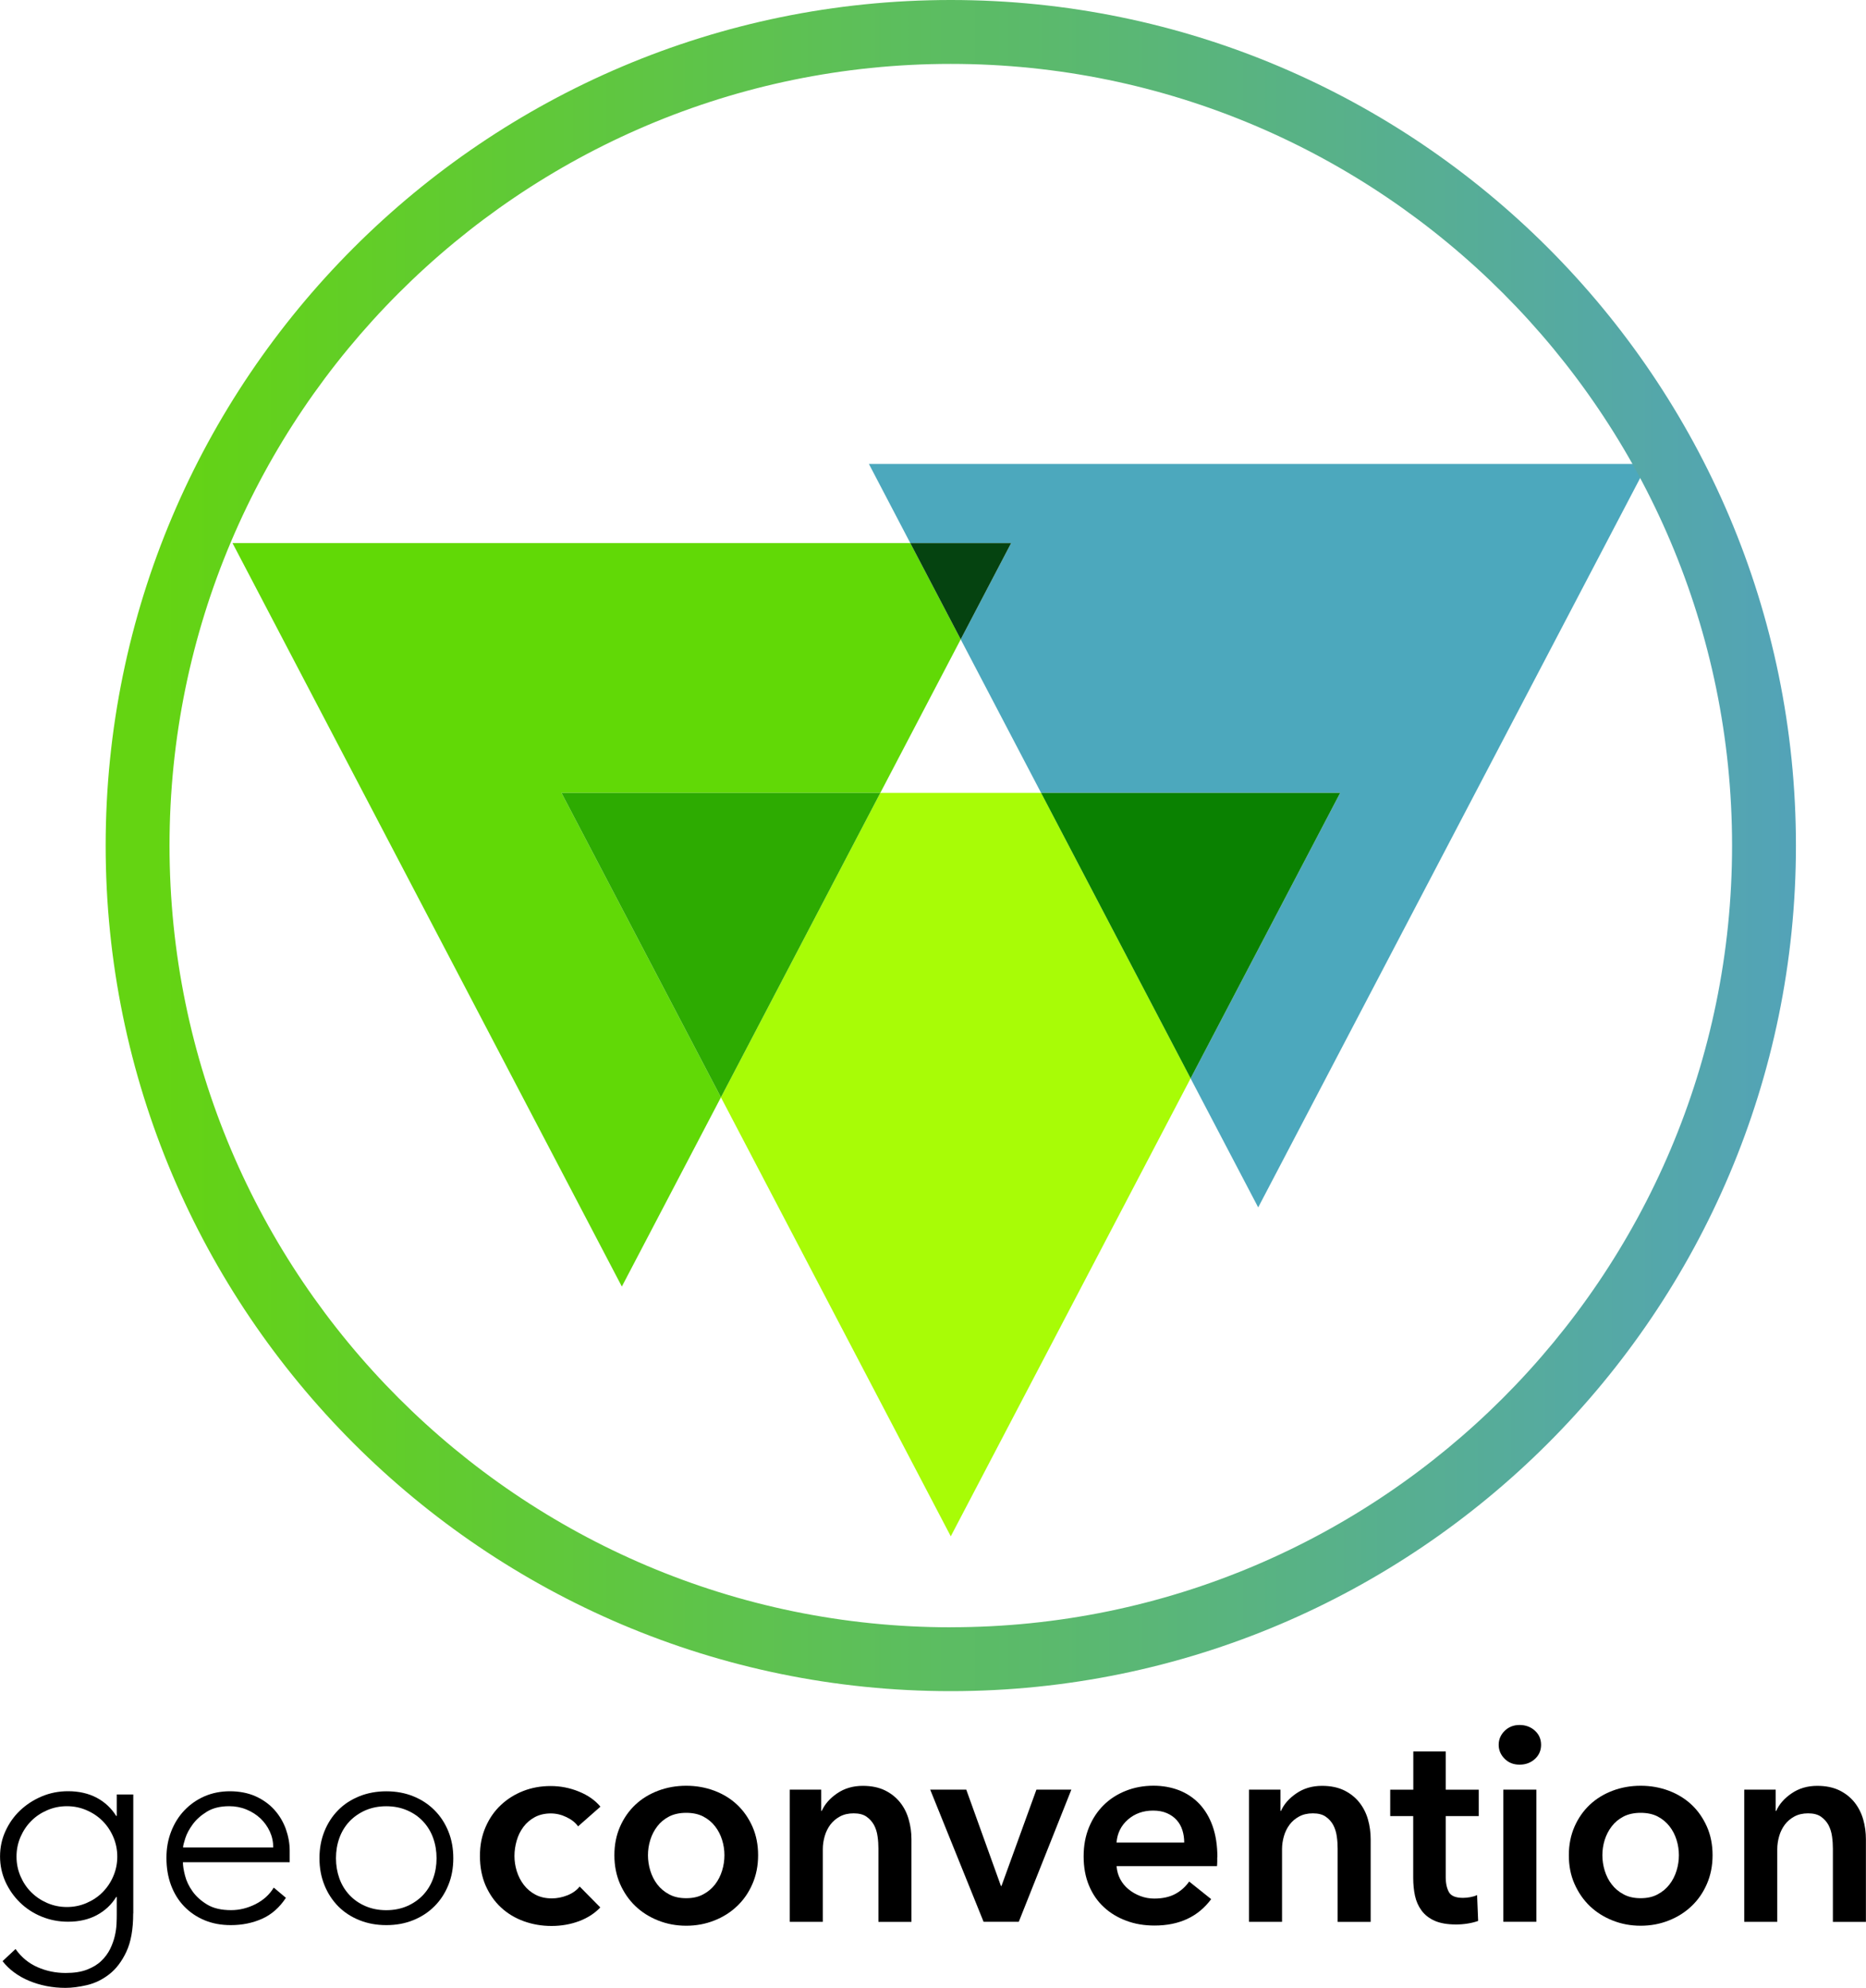
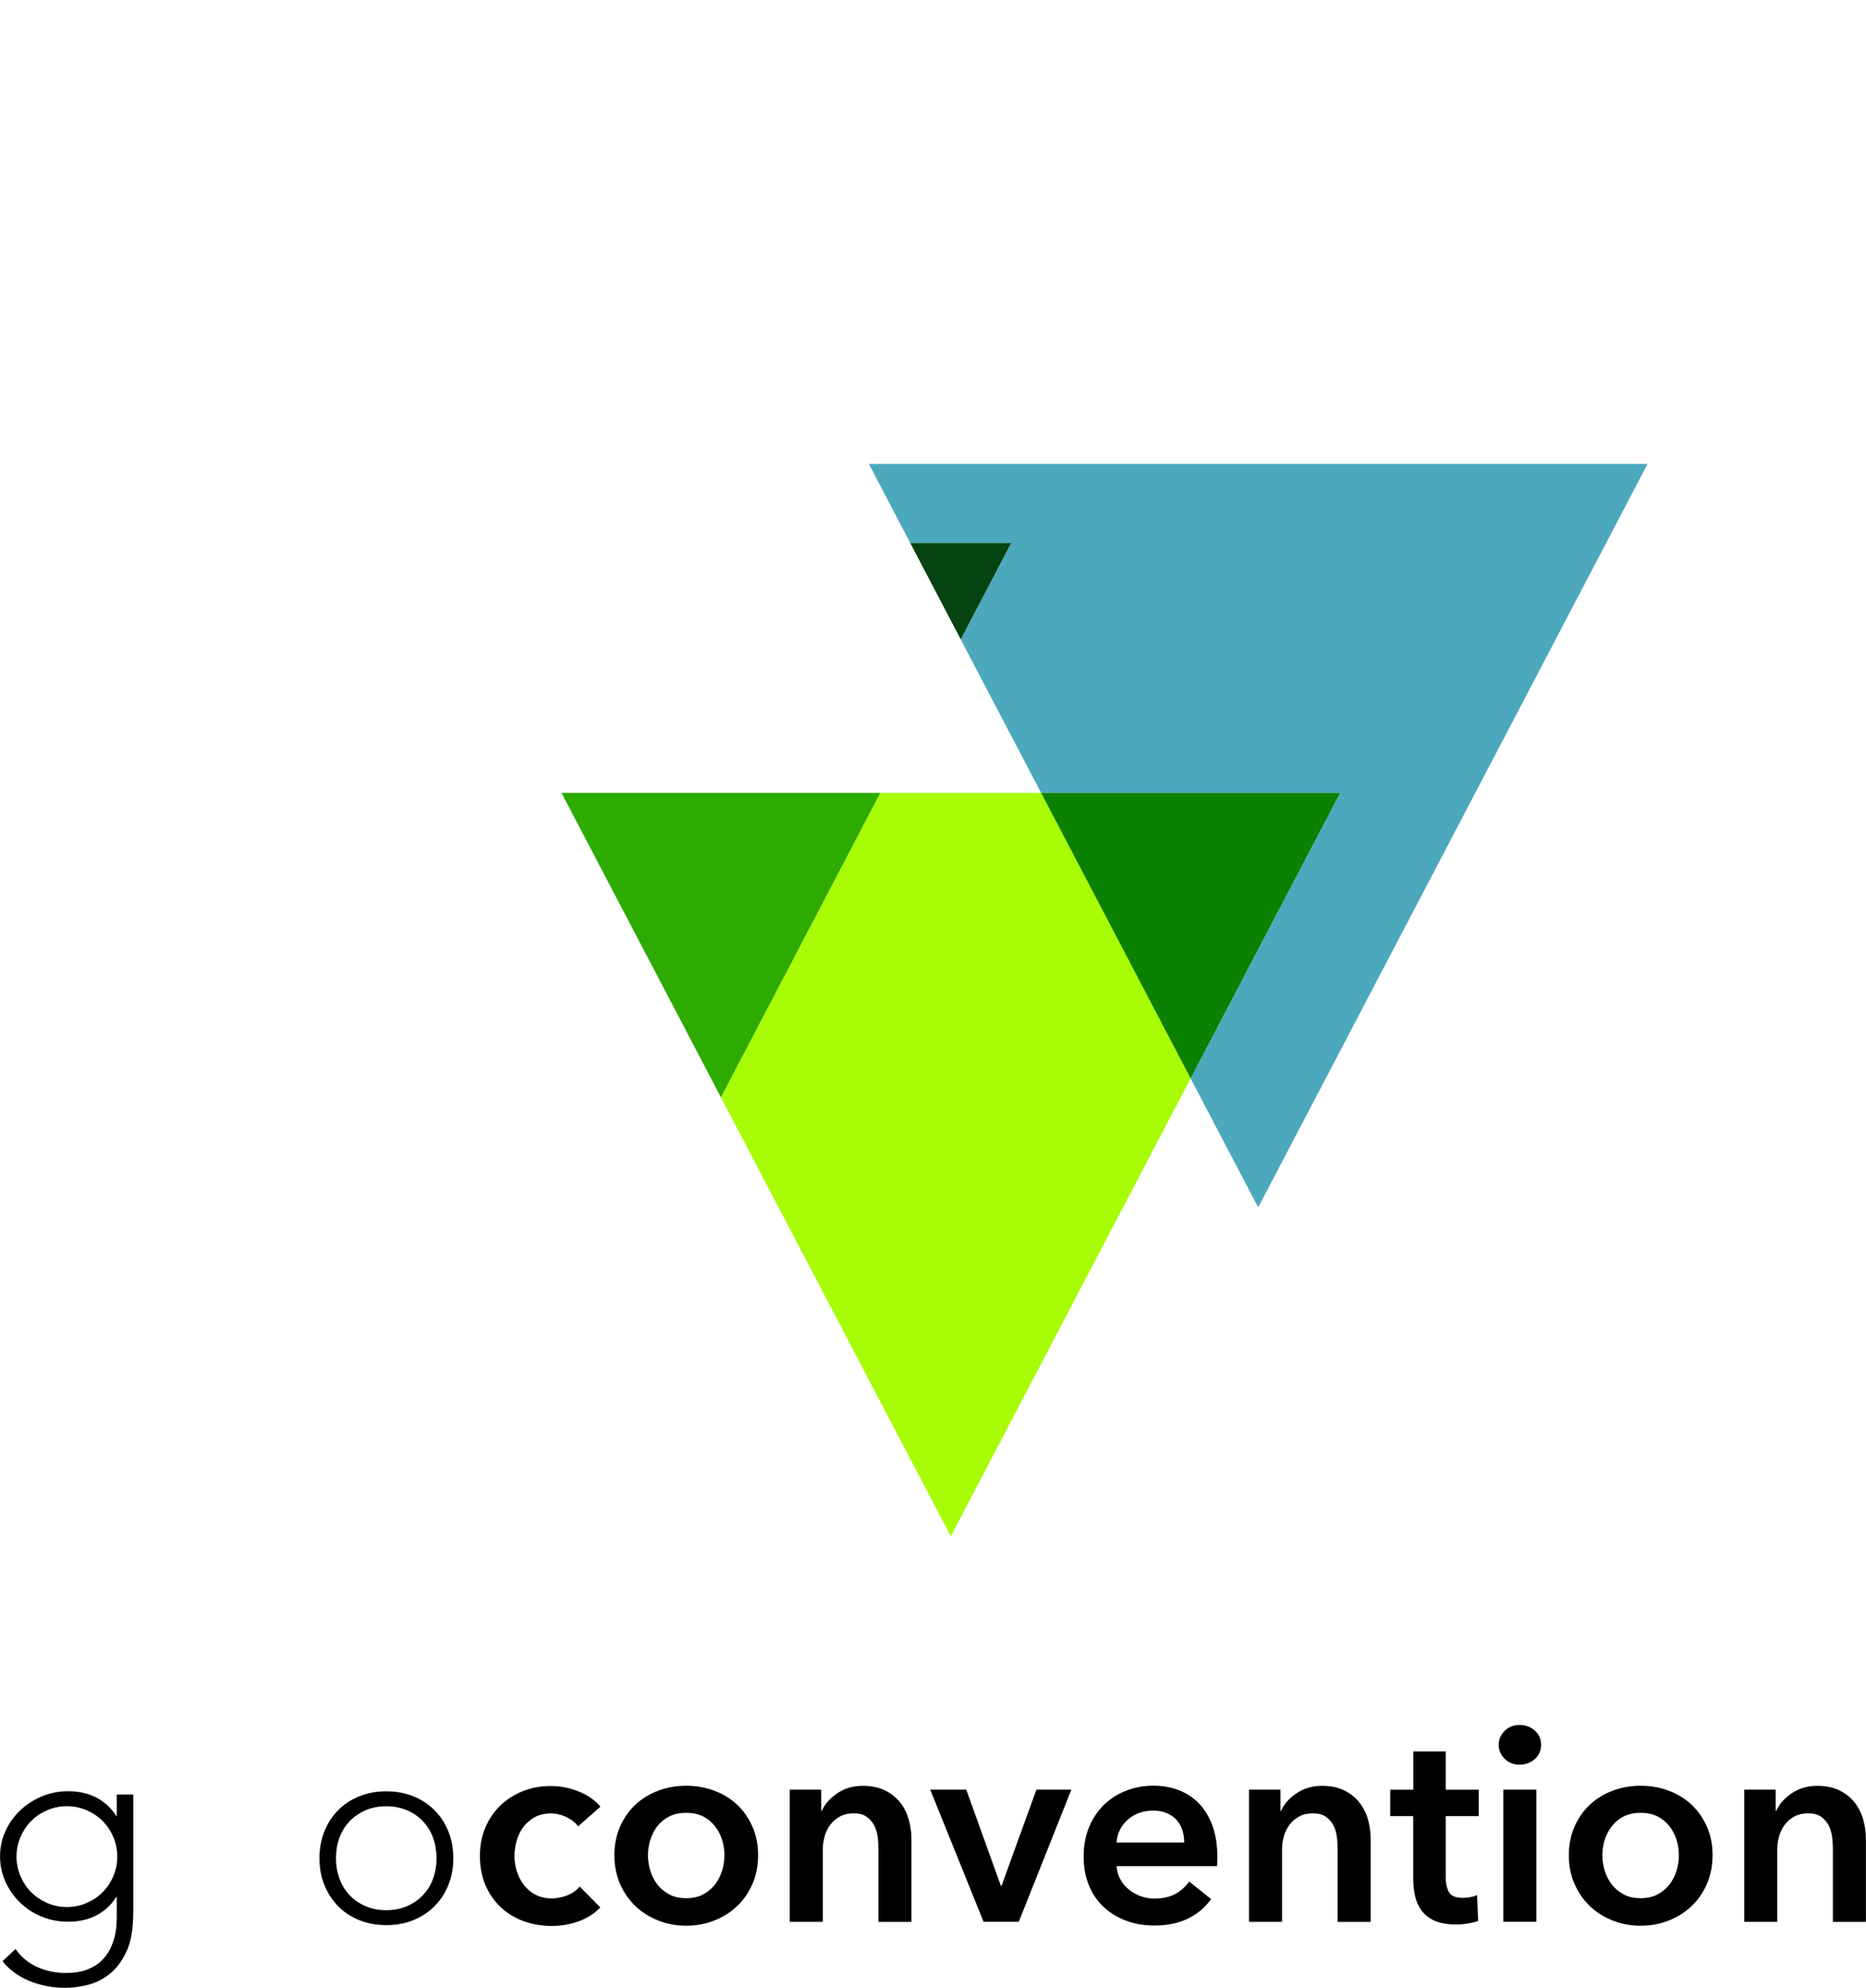
<svg xmlns="http://www.w3.org/2000/svg" id="Layer_2" data-name="Layer 2" viewBox="0 0 400 425.89">
  <defs>
    <style>
      .cls-1 {
        fill: none;
      }

      .cls-2 {
        fill: #054310;
      }

      .cls-3 {
        fill: #4ca8bd;
      }

      .cls-4 {
        fill: #2dab01;
      }

      .cls-5 {
        fill: url(#linear-gradient);
      }

      .cls-6 {
        fill: #0a8101;
      }

      .cls-7 {
        fill: #a8fc06;
      }

      .cls-8 {
        fill: #61d906;
      }
    </style>
    <linearGradient id="linear-gradient" x1="-261" y1="508.22" x2="91" y2="508.22" gradientTransform="translate(294 689.39) scale(1 -1)" gradientUnits="userSpaceOnUse">
      <stop offset="0" stop-color="#64d412" />
      <stop offset="1" stop-color="#53a3b8" />
    </linearGradient>
  </defs>
  <g id="Layer_1-2" data-name="Layer 1">
    <g>
      <path d="M28.55,409.98c0,3.38-.49,6.11-1.47,8.19-.98,2.08-2.22,3.7-3.69,4.83-1.47,1.14-3.06,1.9-4.75,2.3-1.69.39-3.23.59-4.6.59s-2.72-.12-4.04-.38c-1.32-.26-2.57-.63-3.74-1.12-1.18-.49-2.25-1.09-3.21-1.8-.97-.71-1.8-1.51-2.5-2.42l2.78-2.6c1.25,1.77,2.83,3.06,4.72,3.89,1.89.83,3.89,1.24,6.02,1.24,1.81,0,3.33-.23,4.57-.71,1.24-.48,2.26-1.09,3.06-1.86.8-.76,1.43-1.62,1.89-2.53.45-.93.79-1.85,1.01-2.78.22-.93.34-1.8.38-2.63s.05-1.5.05-2v-3.77h-.12c-1.02,1.65-2.41,2.95-4.16,3.89-1.76.94-3.8,1.41-6.16,1.41-2,0-3.89-.37-5.66-1.09-1.77-.72-3.31-1.73-4.63-3.01-1.32-1.28-2.35-2.76-3.13-4.45-.76-1.69-1.16-3.5-1.16-5.43s.38-3.73,1.16-5.43c.78-1.7,1.81-3.17,3.13-4.42,1.32-1.25,2.86-2.26,4.63-3.01,1.77-.75,3.66-1.12,5.66-1.12,2.35,0,4.41.48,6.16,1.41,1.76.94,3.13,2.25,4.16,3.89h.12v-4.6h3.54v25.48h-.01ZM25.14,397.77c0-1.5-.29-2.9-.86-4.22-.57-1.32-1.33-2.45-2.3-3.42-.97-.97-2.11-1.73-3.42-2.3-1.32-.57-2.72-.86-4.22-.86s-2.9.29-4.22.86c-1.32.57-2.46,1.33-3.42,2.3-.97.97-1.73,2.11-2.3,3.42-.57,1.32-.86,2.72-.86,4.22s.29,2.9.86,4.22c.57,1.32,1.33,2.46,2.3,3.42.97.97,2.11,1.73,3.42,2.3,1.32.57,2.72.86,4.22.86s2.9-.29,4.22-.86c1.32-.57,2.46-1.33,3.42-2.3.97-.97,1.73-2.1,2.3-3.42s.86-2.72.86-4.22Z" />
-       <path d="M61.28,406.61c-1.37,2.08-3.08,3.58-5.1,4.48-2.03.9-4.26,1.36-6.7,1.36-2.08,0-3.97-.35-5.66-1.06-1.69-.71-3.14-1.7-4.37-2.98-1.22-1.28-2.15-2.79-2.8-4.55-.65-1.76-.97-3.69-.97-5.81s.34-3.93,1.01-5.66c.67-1.73,1.61-3.24,2.83-4.52,1.22-1.28,2.65-2.29,4.3-3.01,1.65-.72,3.48-1.09,5.48-1.09s3.92.37,5.51,1.09c1.59.72,2.93,1.69,4.01,2.89,1.08,1.2,1.89,2.57,2.45,4.1.54,1.54.83,3.09.83,4.65v2.48h-22.89c0,.75.15,1.7.45,2.86.3,1.16.83,2.29,1.62,3.39.79,1.1,1.84,2.04,3.16,2.83,1.32.79,3.02,1.18,5.1,1.18,1.81,0,3.55-.44,5.25-1.29,1.69-.87,2.99-2.04,3.89-3.54l2.6,2.18v.03ZM58.57,395.82c0-1.23-.24-2.35-.73-3.42-.49-1.06-1.16-2-2-2.8-.84-.8-1.85-1.44-3.01-1.92-1.16-.48-2.4-.71-3.69-.71-1.93,0-3.52.39-4.8,1.18-1.28.79-2.29,1.69-3.03,2.71-.75,1.02-1.28,2.01-1.59,2.98s-.48,1.62-.48,1.97h19.34Z" />
      <path d="M68.48,398.12c0-2.08.35-4,1.06-5.76.71-1.76,1.69-3.27,2.95-4.54,1.25-1.28,2.78-2.27,4.55-2.98,1.77-.71,3.7-1.06,5.78-1.06s4,.35,5.76,1.06c1.76.71,3.27,1.7,4.55,2.98,1.28,1.28,2.27,2.79,2.98,4.54.71,1.76,1.06,3.66,1.06,5.76s-.35,4-1.06,5.74c-.71,1.76-1.7,3.27-2.98,4.55-1.28,1.28-2.79,2.27-4.55,2.98-1.76.71-3.66,1.06-5.76,1.06s-4.01-.35-5.78-1.06c-1.77-.71-3.28-1.7-4.55-2.98-1.25-1.28-2.25-2.79-2.95-4.55-.71-1.76-1.06-3.66-1.06-5.74ZM72.02,398.12c0,1.54.25,2.98.73,4.33.49,1.36,1.21,2.53,2.15,3.54.94,1.01,2.08,1.8,3.42,2.38s2.83.88,4.48.88,3.14-.3,4.48-.88c1.33-.58,2.48-1.39,3.42-2.38.94-1.01,1.66-2.18,2.15-3.54.49-1.36.73-2.8.73-4.33s-.24-2.98-.73-4.34c-.49-1.36-1.21-2.53-2.15-3.54-.94-1.01-2.08-1.8-3.42-2.38-1.33-.58-2.83-.88-4.48-.88s-3.14.3-4.48.88c-1.33.59-2.48,1.39-3.42,2.38-.94,1.01-1.66,2.18-2.15,3.54s-.73,2.8-.73,4.34Z" />
      <path d="M123.91,391.28c-.56-.79-1.37-1.44-2.48-1.97-1.1-.53-2.22-.79-3.36-.79-1.29,0-2.44.27-3.42.79-.98.53-1.8,1.23-2.45,2.1-.65.87-1.13,1.84-1.44,2.93-.31,1.07-.48,2.18-.48,3.28s.16,2.19.5,3.28c.34,1.07.83,2.05,1.51,2.93.67.87,1.5,1.57,2.5,2.1,1.01.53,2.18.79,3.51.79,1.1,0,2.21-.22,3.31-.65,1.1-.44,1.99-1.06,2.65-1.89l4.42,4.48c-1.18,1.25-2.68,2.23-4.52,2.93-1.82.68-3.81,1.04-5.93,1.04s-4.06-.34-5.93-1.01c-1.86-.67-3.5-1.65-4.9-2.95-1.4-1.29-2.49-2.87-3.31-4.72-.8-1.85-1.21-3.95-1.21-6.32s.41-4.34,1.21-6.19c.8-1.85,1.89-3.42,3.28-4.72,1.37-1.29,2.98-2.3,4.8-3.01,1.82-.71,3.78-1.06,5.87-1.06s4.1.39,6.04,1.18c1.95.79,3.48,1.86,4.63,3.24l-4.83,4.25h.01Z" />
      <path d="M131.7,397.47c0-2.25.41-4.27,1.21-6.11.8-1.82,1.89-3.39,3.28-4.7,1.37-1.29,3.01-2.3,4.9-3.01,1.89-.71,3.89-1.06,6.01-1.06s4.12.35,6.02,1.06c1.89.71,3.52,1.71,4.9,3.01,1.37,1.29,2.46,2.86,3.28,4.7.8,1.82,1.21,3.86,1.21,6.11s-.41,4.29-1.21,6.14c-.8,1.85-1.89,3.43-3.28,4.75-1.38,1.32-3.01,2.36-4.9,3.1-1.89.75-3.89,1.12-6.02,1.12s-4.12-.37-6.01-1.12c-1.89-.75-3.52-1.78-4.9-3.1-1.38-1.32-2.46-2.9-3.28-4.75-.8-1.85-1.21-3.89-1.21-6.14ZM138.9,397.47c0,1.1.16,2.21.5,3.31.34,1.1.83,2.08,1.5,2.95.67.87,1.51,1.58,2.53,2.12,1.02.56,2.24.83,3.66.83s2.64-.27,3.66-.83c1.02-.54,1.86-1.25,2.53-2.12.67-.87,1.17-1.85,1.51-2.95.34-1.1.5-2.2.5-3.31s-.16-2.19-.5-3.28c-.34-1.07-.83-2.05-1.51-2.91-.67-.87-1.51-1.57-2.53-2.1-1.02-.53-2.25-.79-3.66-.79s-2.64.27-3.66.79c-1.02.53-1.87,1.23-2.53,2.1-.67.87-1.17,1.84-1.5,2.91-.34,1.08-.5,2.18-.5,3.28Z" />
      <path d="M169.32,383.42h6.72v4.55h.12c.63-1.42,1.71-2.67,3.28-3.74,1.55-1.07,3.39-1.62,5.51-1.62,1.85,0,3.43.33,4.75.97,1.32.65,2.39,1.51,3.24,2.57.84,1.06,1.47,2.29,1.85,3.66.4,1.37.59,2.79.59,4.25v17.69h-7.08v-15.69c0-.83-.05-1.69-.18-2.6-.12-.91-.37-1.71-.76-2.45-.4-.72-.94-1.33-1.62-1.8-.69-.48-1.61-.71-2.75-.71s-2.12.23-2.95.68-1.5,1.03-2.04,1.74c-.53.71-.94,1.52-1.21,2.45-.27.93-.41,1.86-.41,2.8v15.57h-7.08v-28.31h.01Z" />
      <path d="M199.4,383.42h7.73l7.43,20.64h.12l7.49-20.64h7.49l-11.27,28.31h-7.55l-11.44-28.31h.01Z" />
      <path d="M260.93,397.93v.94c0,.31-.03.63-.05.94h-21.53c.08,1.02.34,1.96.79,2.8.45.84,1.05,1.58,1.8,2.18.75.61,1.59,1.09,2.53,1.44s1.93.53,2.95.53c1.77,0,3.27-.33,4.48-.97,1.21-.65,2.22-1.54,3.01-2.68l4.72,3.77c-2.79,3.77-6.85,5.66-12.15,5.66-2.2,0-4.23-.34-6.07-1.04-1.85-.69-3.46-1.66-4.8-2.92-1.36-1.25-2.42-2.8-3.18-4.63-.76-1.82-1.14-3.9-1.14-6.22s.38-4.36,1.14-6.22c.76-1.86,1.82-3.46,3.16-4.78,1.33-1.32,2.93-2.34,4.75-3.06,1.82-.72,3.8-1.09,5.93-1.09,1.96,0,3.78.33,5.46.97,1.67.65,3.12,1.62,4.34,2.89,1.21,1.28,2.18,2.87,2.86,4.78.68,1.91,1.03,4.14,1.03,6.7h-.01ZM253.85,394.75c0-.9-.12-1.77-.38-2.6-.26-.83-.65-1.55-1.21-2.18s-1.25-1.13-2.1-1.5c-.84-.37-1.84-.56-2.98-.56-2.12,0-3.92.64-5.39,1.92-1.47,1.28-2.29,2.93-2.45,4.93h14.51Z" />
      <path d="M267.76,383.42h6.72v4.55h.12c.63-1.42,1.71-2.67,3.28-3.74,1.55-1.07,3.39-1.62,5.51-1.62,1.85,0,3.43.33,4.75.97,1.32.65,2.39,1.51,3.24,2.57.84,1.06,1.47,2.29,1.86,3.66.39,1.37.58,2.79.58,4.25v17.69h-7.08v-15.69c0-.83-.05-1.69-.18-2.6-.12-.91-.38-1.71-.76-2.45-.39-.72-.94-1.33-1.62-1.8-.69-.48-1.61-.71-2.75-.71s-2.12.23-2.95.68c-.83.45-1.51,1.03-2.04,1.74s-.94,1.52-1.21,2.45c-.27.93-.41,1.86-.41,2.8v15.57h-7.08v-28.31h0Z" />
      <path d="M298.01,389.09v-5.66h4.95v-8.19h6.95v8.19h7.08v5.66h-7.08v13.15c0,1.25.23,2.3.68,3.13.45.83,1.47,1.24,3.03,1.24.48,0,.98-.06,1.54-.15.54-.1,1.05-.24,1.47-.45l.23,5.54c-.63.23-1.37.42-2.24.56s-1.69.2-2.48.2c-1.89,0-3.42-.27-4.6-.79-1.18-.53-2.11-1.25-2.8-2.18s-1.16-1.99-1.42-3.18c-.26-1.2-.38-2.49-.38-3.86v-13.21h-4.95.01Z" />
      <path d="M321.26,373.82c0-1.14.42-2.14,1.27-2.98.84-.84,1.92-1.27,3.21-1.27s2.4.41,3.28,1.21c.88.8,1.33,1.82,1.33,3.04s-.45,2.23-1.33,3.04c-.89.8-1.97,1.21-3.28,1.21s-2.37-.42-3.21-1.27c-.84-.84-1.27-1.84-1.27-2.98ZM322.26,383.42h7.08v28.31h-7.08v-28.31Z" />
      <path d="M336.3,397.47c0-2.25.41-4.27,1.21-6.11.8-1.82,1.89-3.39,3.28-4.7,1.38-1.29,3.01-2.3,4.9-3.01,1.89-.71,3.89-1.06,6.01-1.06s4.12.35,6.02,1.06c1.89.71,3.51,1.71,4.9,3.01,1.37,1.29,2.46,2.86,3.28,4.7.8,1.82,1.21,3.86,1.21,6.11s-.41,4.29-1.21,6.14c-.8,1.85-1.89,3.43-3.28,4.75-1.38,1.32-3.01,2.36-4.9,3.1-1.89.75-3.89,1.12-6.02,1.12s-4.12-.37-6.01-1.12c-1.89-.75-3.52-1.78-4.9-3.1-1.37-1.32-2.46-2.9-3.28-4.75-.82-1.85-1.21-3.89-1.21-6.14ZM343.49,397.47c0,1.1.16,2.21.5,3.31.34,1.1.83,2.08,1.51,2.95.67.87,1.51,1.58,2.53,2.12,1.02.56,2.25.83,3.66.83s2.64-.27,3.66-.83c1.02-.54,1.86-1.25,2.53-2.12s1.17-1.85,1.51-2.95.5-2.2.5-3.31-.16-2.19-.5-3.28c-.34-1.07-.83-2.05-1.51-2.91-.68-.86-1.51-1.57-2.53-2.1s-2.25-.79-3.66-.79-2.64.27-3.66.79c-1.02.53-1.86,1.23-2.53,2.1s-1.17,1.84-1.51,2.91c-.34,1.08-.5,2.18-.5,3.28Z" />
      <path d="M373.92,383.42h6.72v4.55h.12c.63-1.42,1.71-2.67,3.28-3.74,1.55-1.07,3.39-1.62,5.51-1.62,1.85,0,3.43.33,4.75.97,1.32.65,2.39,1.51,3.24,2.57.84,1.06,1.47,2.29,1.86,3.66.39,1.37.58,2.79.58,4.25v17.69h-7.08v-15.69c0-.83-.05-1.69-.18-2.6-.12-.91-.38-1.71-.76-2.45-.4-.72-.94-1.33-1.62-1.8-.69-.48-1.61-.71-2.75-.71s-2.12.23-2.95.68c-.83.45-1.51,1.03-2.04,1.74-.53.71-.94,1.52-1.21,2.45-.27.93-.41,1.86-.41,2.8v15.57h-7.08v-28.31h0Z" />
      <g>
        <polygon class="cls-1" points="223.17 169.87 205.94 136.98 188.71 169.87 223.17 169.87" />
-         <polygon class="cls-8" points="188.71 169.87 205.94 136.98 195.13 116.35 49.84 116.35 133.3 275.64 154.54 235.1 120.36 169.87 188.71 169.87" />
        <polygon class="cls-3" points="353.17 99.4 186.26 99.4 195.13 116.35 216.75 116.35 205.94 136.98 223.17 169.87 287.28 169.87 255.22 231.04 269.71 258.68 353.17 99.4" />
        <polygon class="cls-2" points="216.75 116.35 195.13 116.35 205.94 136.98 216.75 116.35" />
        <polygon class="cls-7" points="188.71 169.87 154.54 235.1 203.81 329.15 255.22 231.04 223.17 169.87 188.71 169.87" />
        <polygon class="cls-4" points="120.36 169.87 154.54 235.1 188.71 169.87 120.36 169.87" />
        <polygon class="cls-6" points="223.17 169.87 255.22 231.04 287.28 169.87 223.17 169.87" />
      </g>
-       <path class="cls-5" d="M203.81,0C103.92,0,22.65,81.27,22.65,181.16s81.27,181.16,181.16,181.16,181.17-81.27,181.17-181.16S303.71,0,203.81,0ZM203.81,348.64c-92.34,0-167.47-75.14-167.47-167.47S111.47,13.69,203.81,13.69s167.48,75.14,167.48,167.47-75.14,167.47-167.48,167.47Z" />
    </g>
  </g>
</svg>